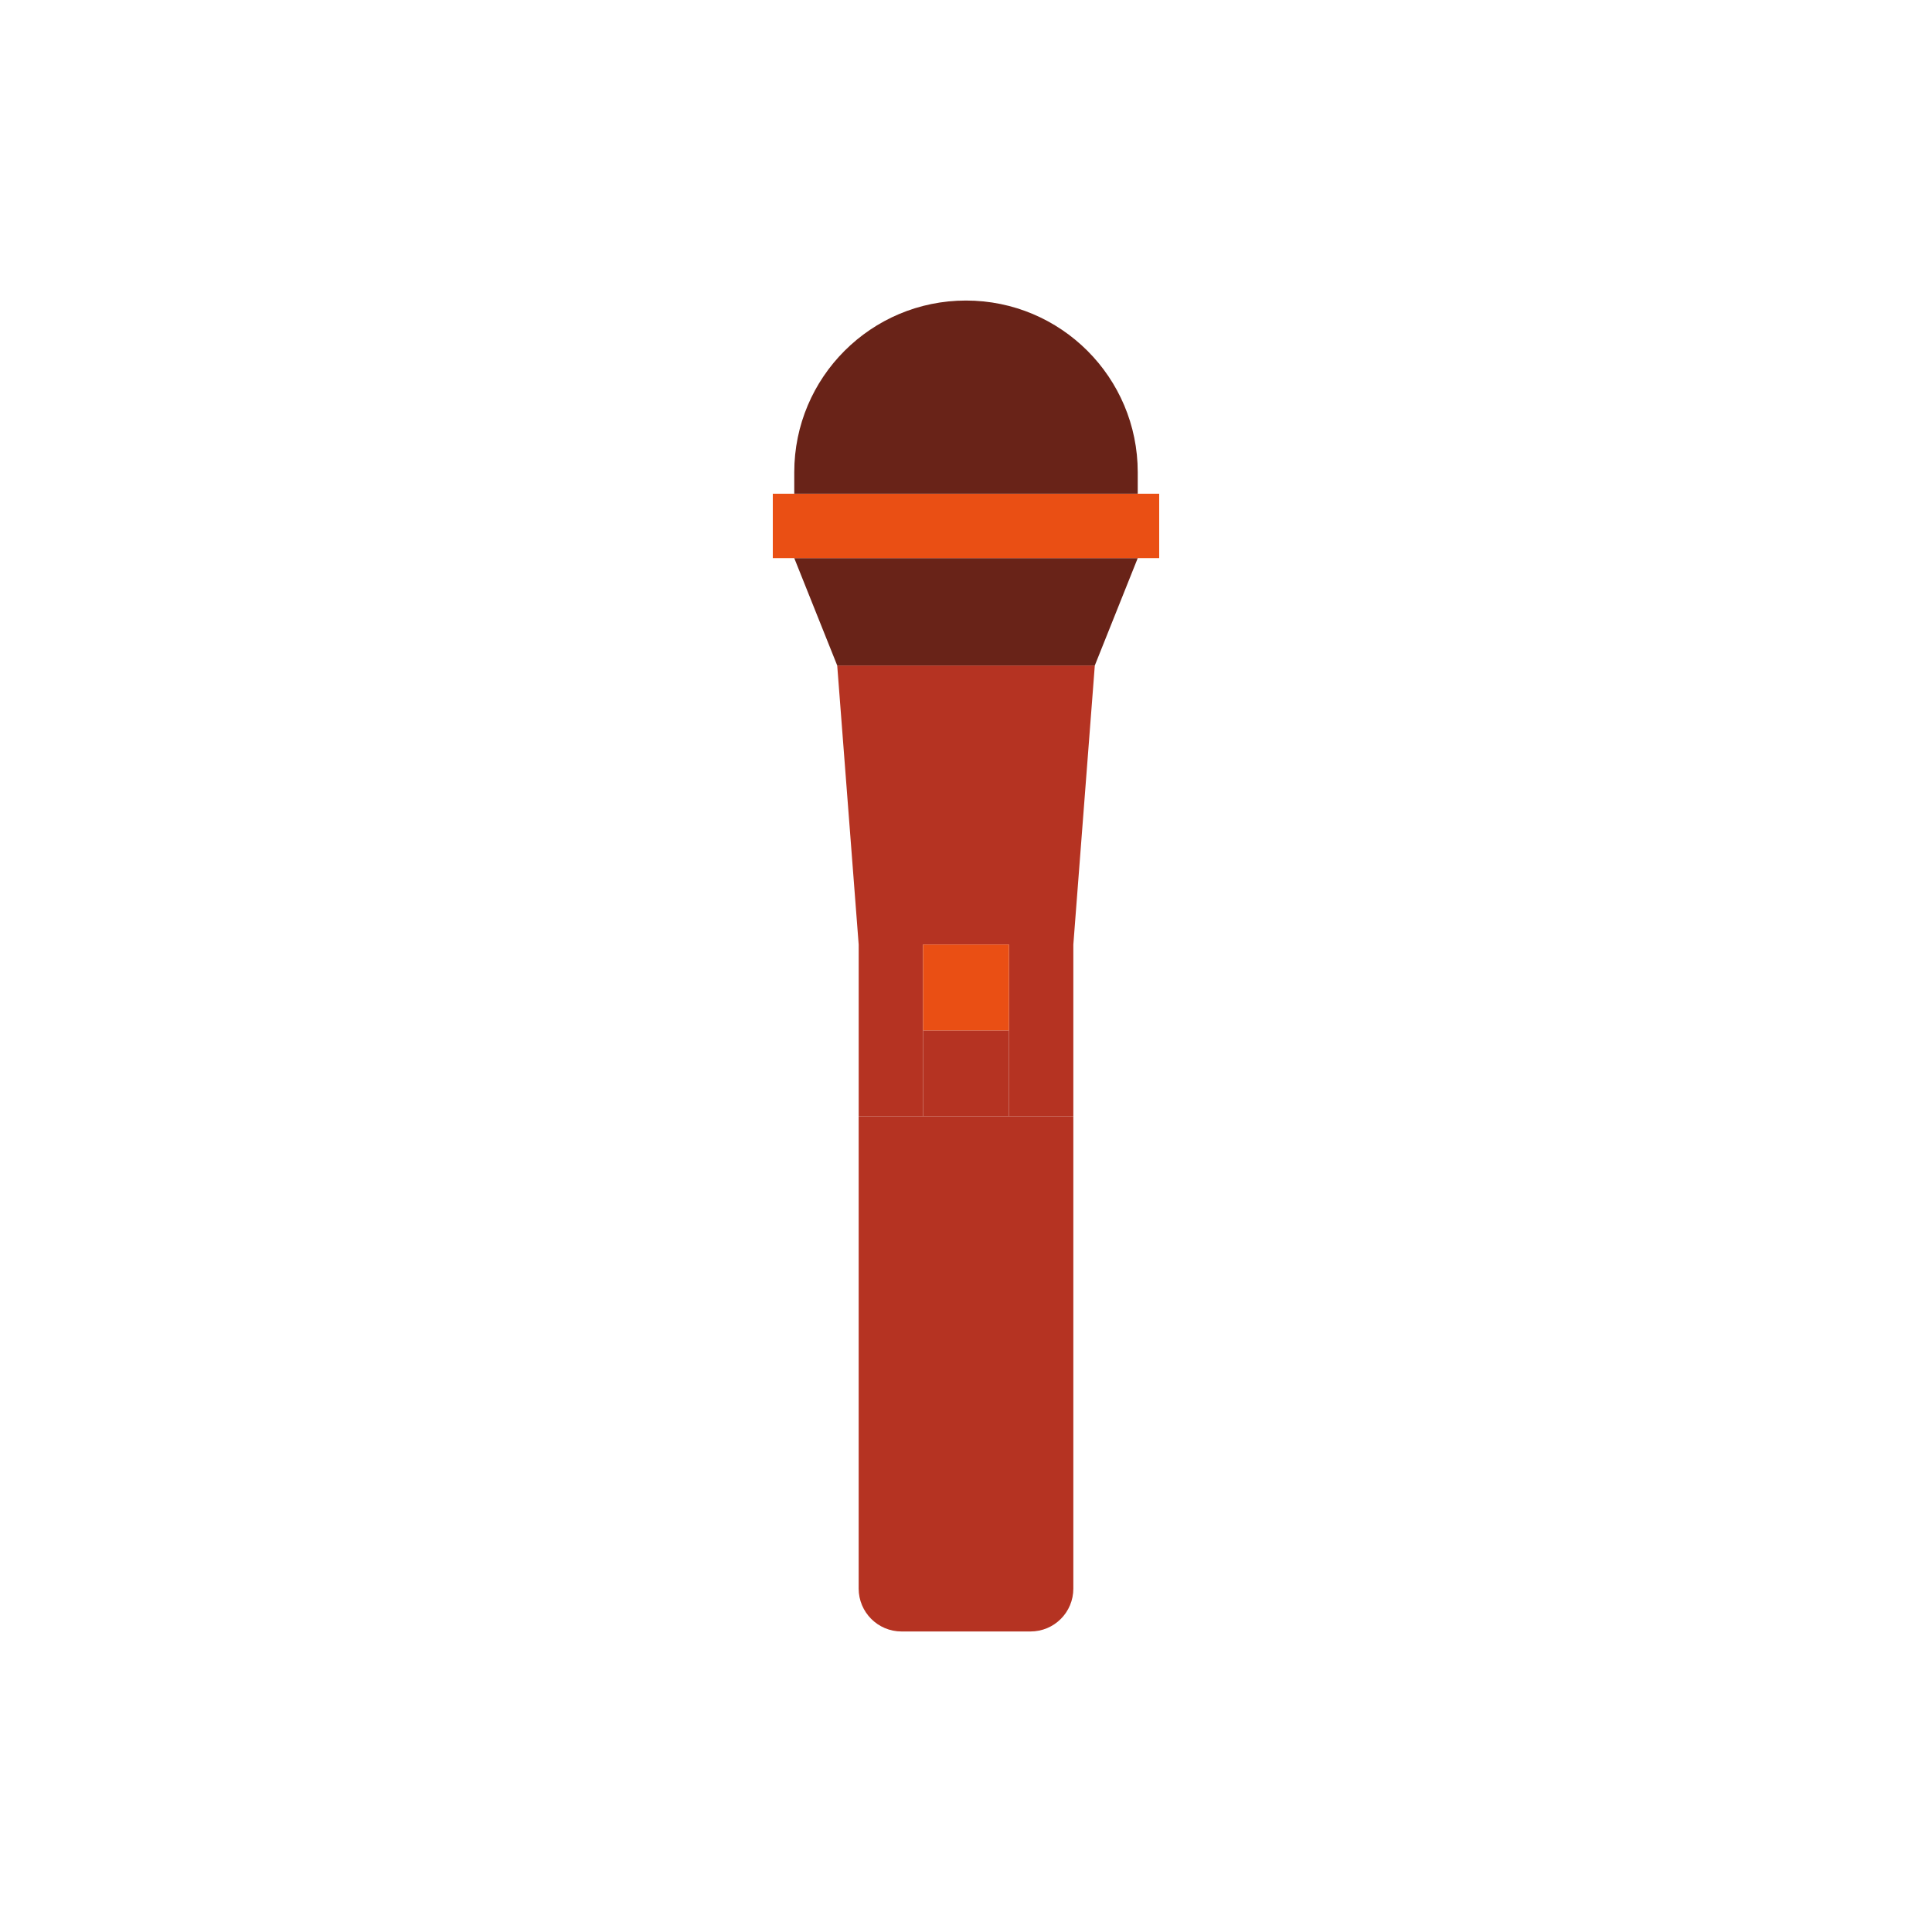
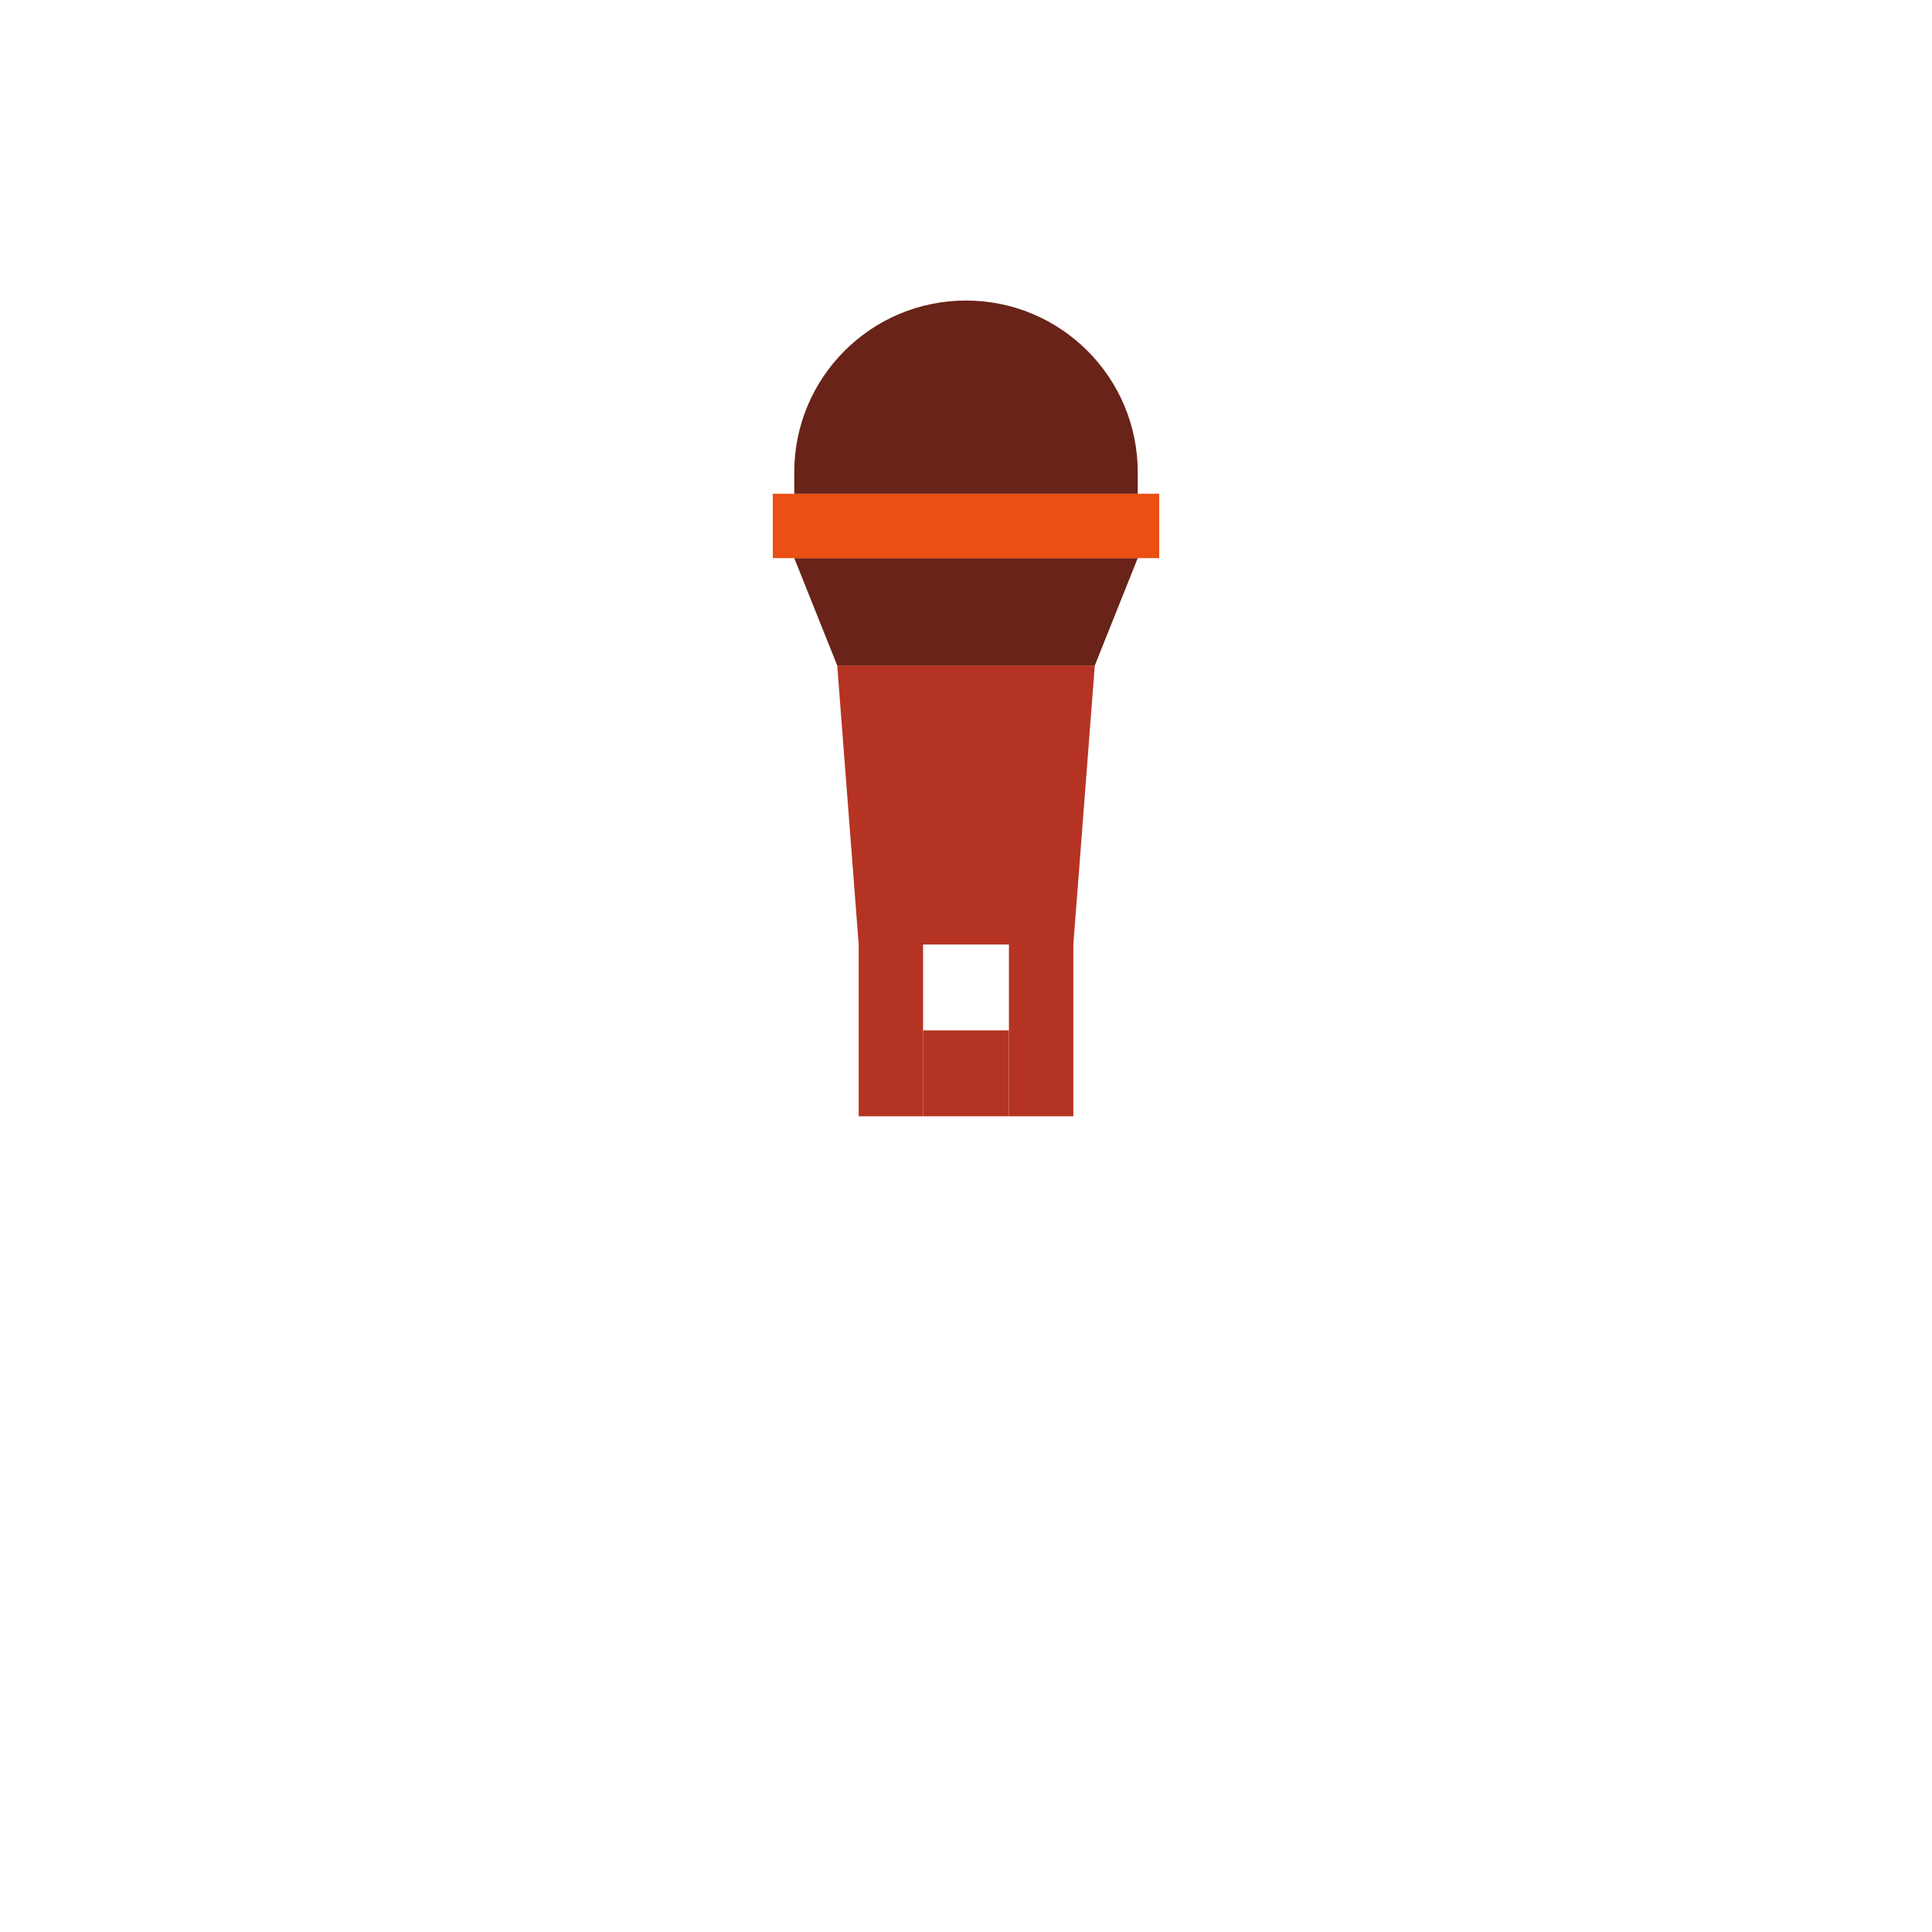
<svg xmlns="http://www.w3.org/2000/svg" width="100" height="100" viewBox="0 0 100 100" fill="none">
  <path d="M56.667 34.445L55.556 48.889V57.778H52.222V48.889H47.778V57.778H44.445V48.889L43.334 34.445H56.667Z" fill="#B53322" />
  <path d="M47.778 53.333H52.222V57.778H47.778V53.333Z" fill="#B53322" />
  <path d="M58.889 28.889L56.667 34.445H43.334L41.111 28.889H58.889Z" fill="#692318" />
-   <path d="M47.778 48.889H52.222V53.333H47.778V48.889Z" fill="#EA4F14" />
  <path d="M58.889 25.555H60V28.889H40V25.555H58.889Z" fill="#EA4F14" />
-   <path d="M55.556 57.778V82.222C55.556 83.456 54.567 84.445 53.333 84.445H46.667C45.433 84.445 44.444 83.445 44.444 82.222V57.778H55.556Z" fill="#B53322" />
  <path d="M58.889 24.445V25.556H41.111V24.445C41.111 19.533 45.089 15.556 50 15.556C54.911 15.556 58.889 19.533 58.889 24.445Z" fill="#692318" />
</svg>